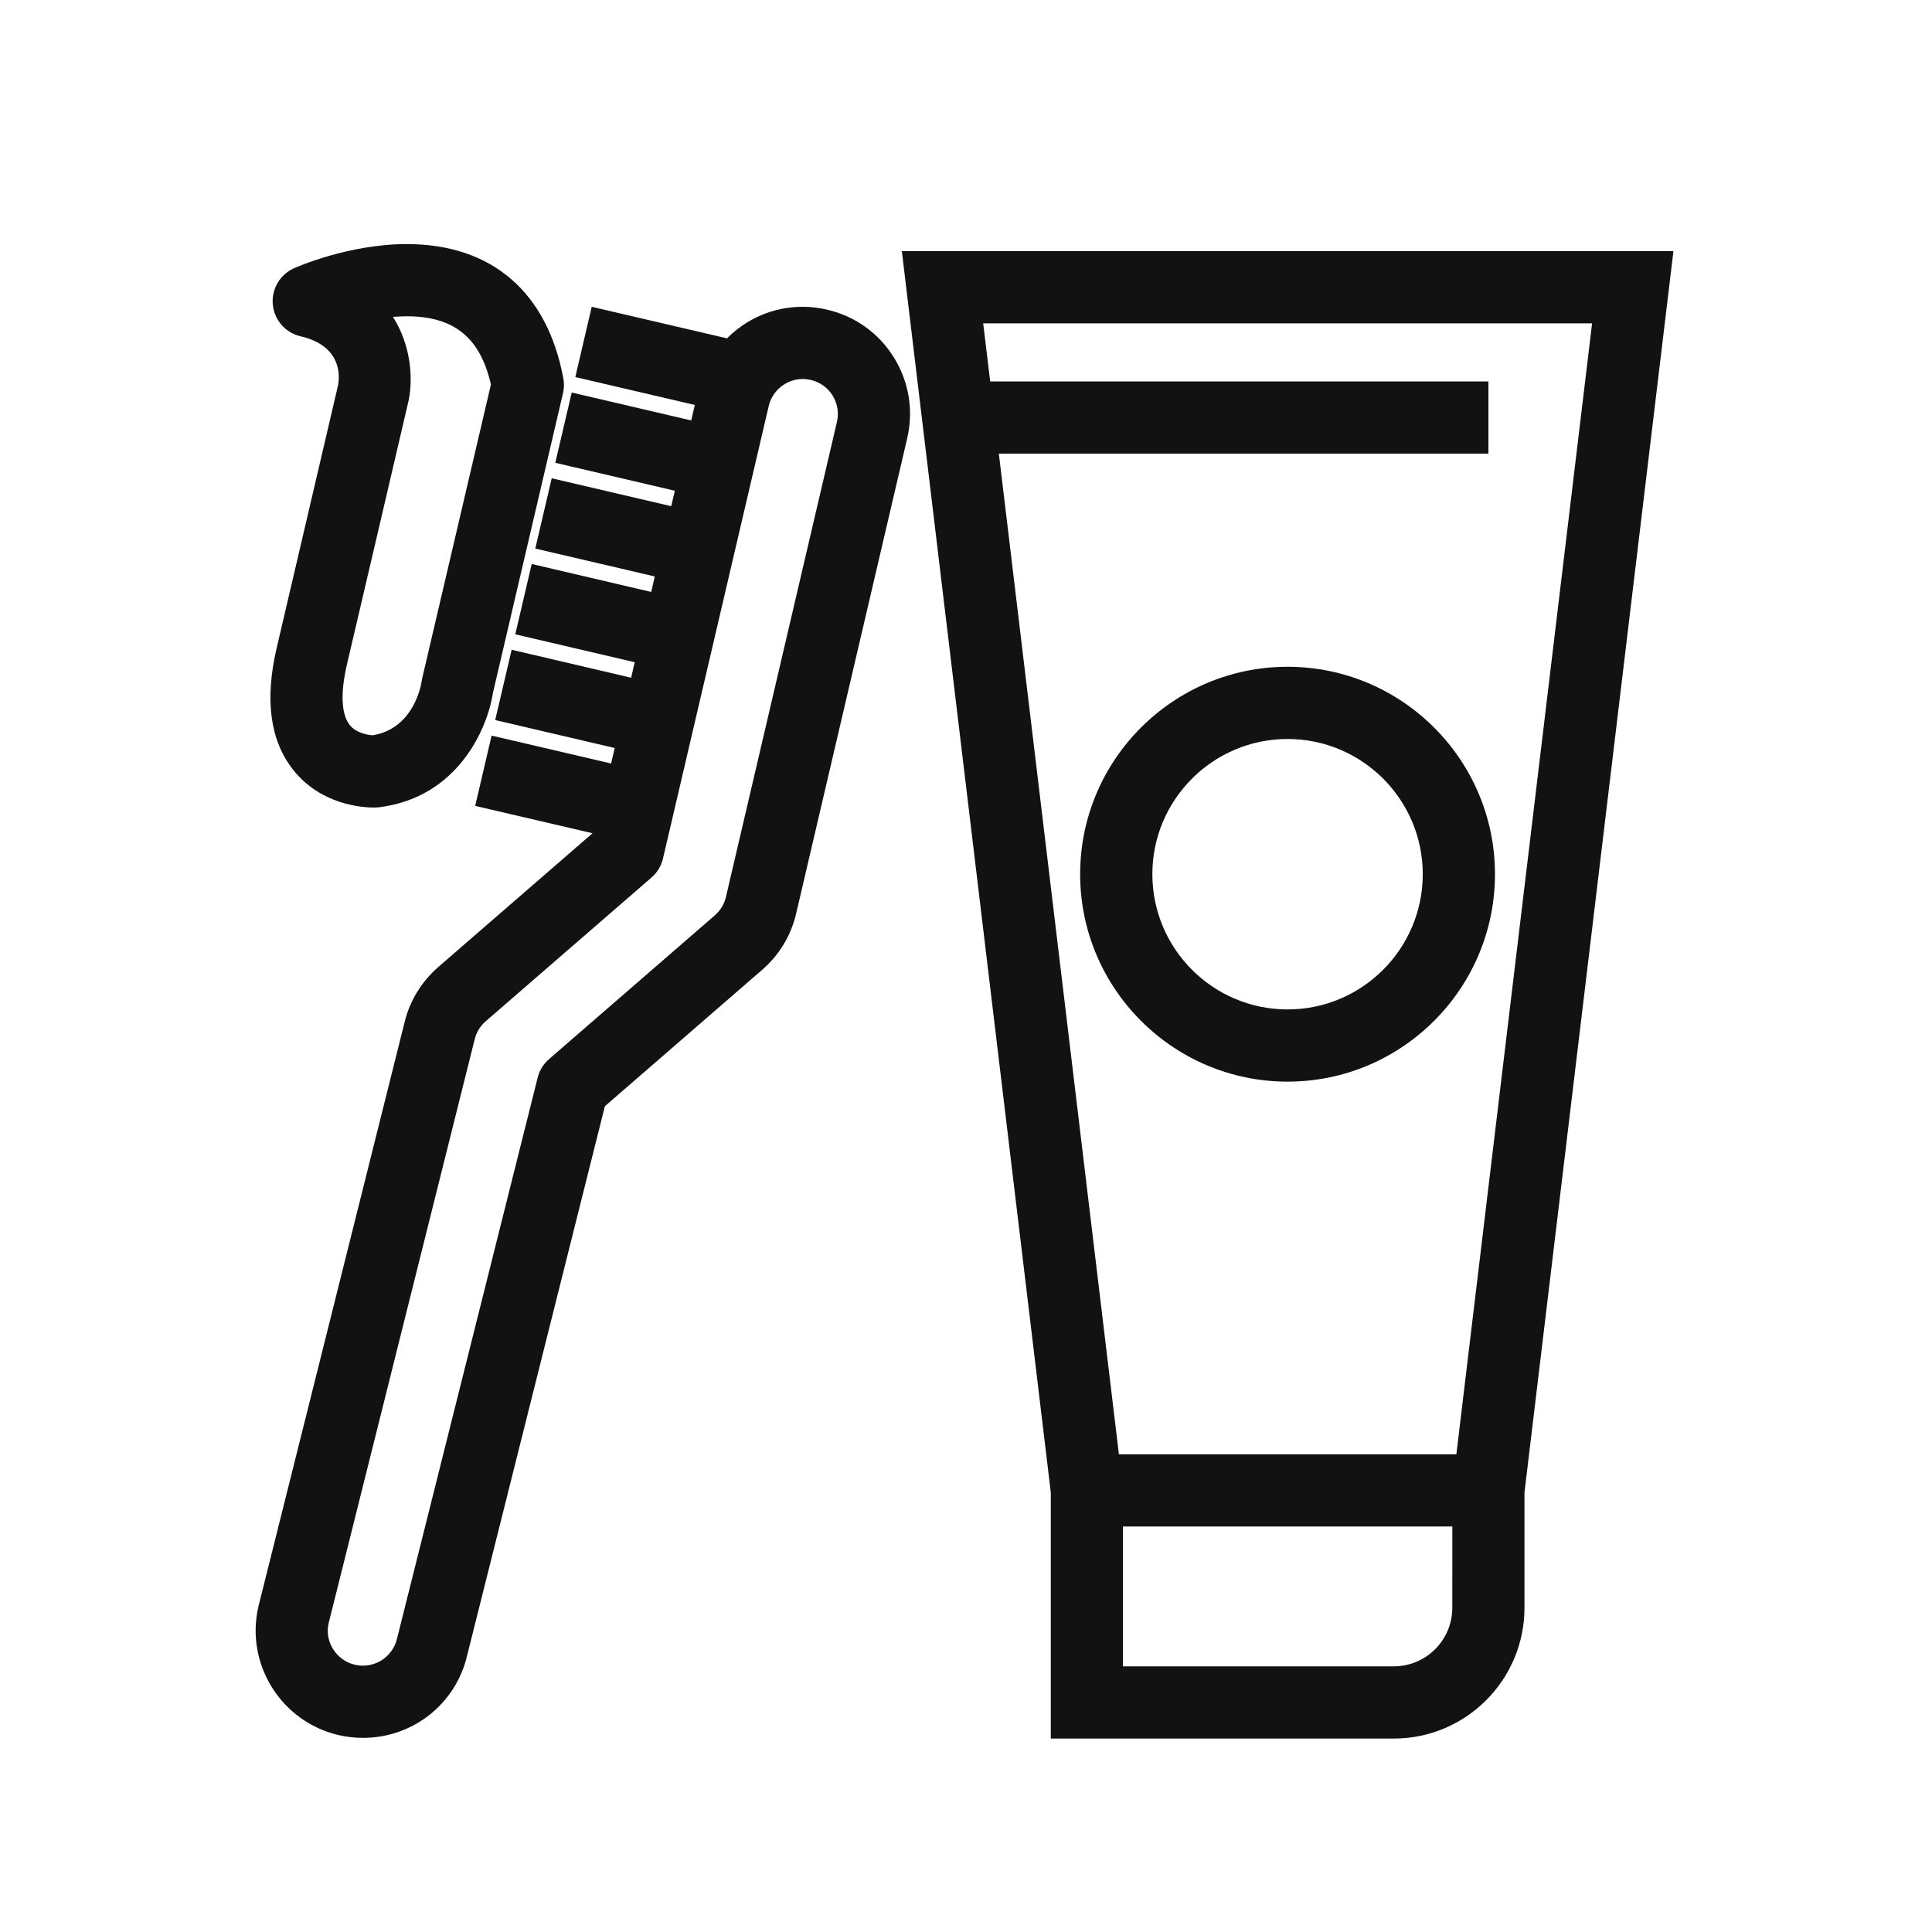
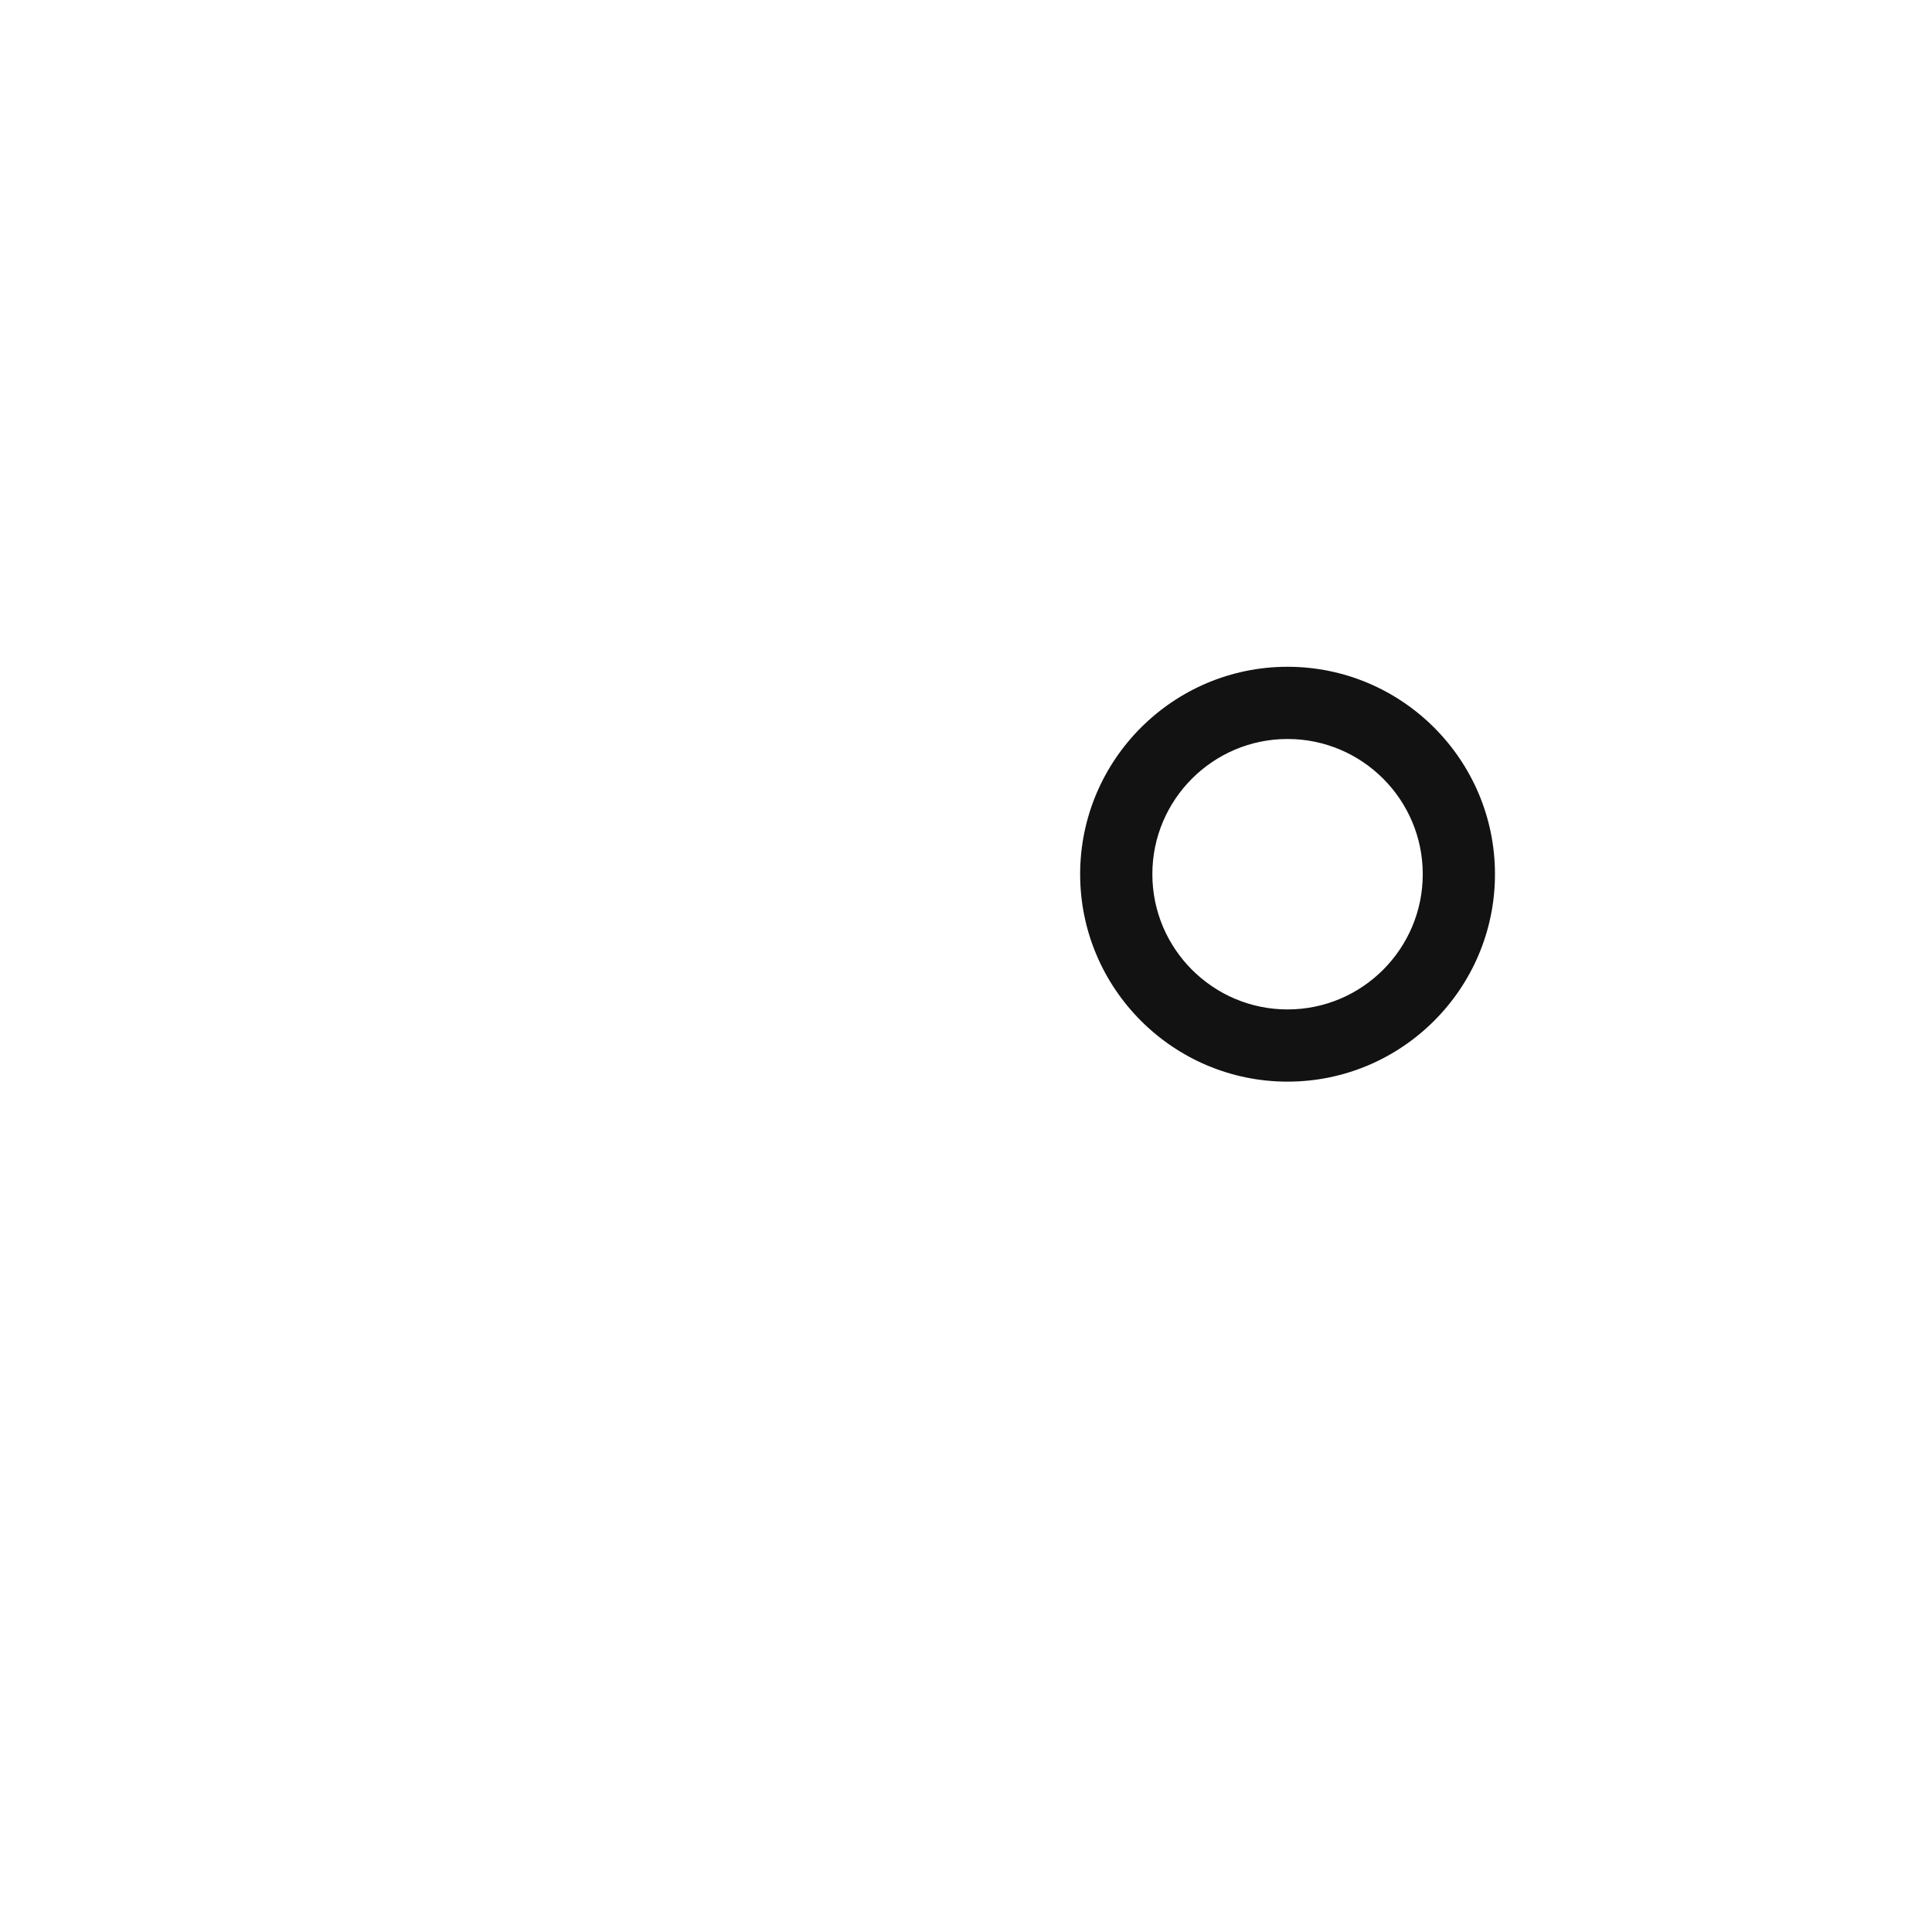
<svg xmlns="http://www.w3.org/2000/svg" width="48" height="48" viewBox="0 0 48 48" fill="none">
-   <path d="M8.409 43.107C8.609 43.153 8.814 43.177 9.018 43.177C10.26 43.177 11.325 42.331 11.605 41.133L15.028 27.484L18.932 24.098C19.361 23.728 19.655 23.241 19.782 22.689L22.539 10.891C22.701 10.197 22.583 9.482 22.206 8.877C21.83 8.274 21.242 7.854 20.551 7.694C20.351 7.646 20.145 7.622 19.942 7.622C19.211 7.622 18.547 7.919 18.062 8.406L14.701 7.622L14.294 9.368L17.263 10.061L17.173 10.446L14.204 9.752L13.796 11.498L16.766 12.192L16.676 12.576L13.707 11.883L13.299 13.629L16.268 14.322L16.179 14.707L13.21 14.012L12.802 15.759L15.77 16.453L15.68 16.838L12.712 16.143L12.303 17.89L15.272 18.584L15.183 18.969L12.214 18.276L11.806 20.022L14.721 20.702L10.889 24.025C10.464 24.397 10.172 24.882 10.047 25.416L6.421 39.91C6.088 41.338 6.98 42.773 8.409 43.107ZM8.165 40.328L11.79 25.835C11.831 25.654 11.928 25.494 12.066 25.374L16.186 21.802C16.329 21.679 16.429 21.513 16.472 21.328L19.099 10.086C19.19 9.698 19.544 9.416 19.942 9.416C20.008 9.416 20.075 9.424 20.144 9.44C20.371 9.492 20.562 9.63 20.685 9.825C20.807 10.023 20.846 10.257 20.793 10.484L18.036 22.284C17.995 22.463 17.899 22.621 17.759 22.742L13.64 26.314C13.501 26.435 13.402 26.594 13.358 26.774L9.864 40.711C9.756 41.172 9.293 41.471 8.817 41.36C8.35 41.251 8.059 40.781 8.165 40.328Z" fill="#121212" />
-   <path d="M6.873 16.103C6.573 17.388 6.711 18.405 7.284 19.126C7.973 19.996 8.996 20.063 9.293 20.063C9.304 20.063 9.337 20.063 9.349 20.061C9.374 20.06 9.4 20.058 9.426 20.055C11.36 19.813 12.108 18.122 12.246 17.218L13.988 9.767C14.016 9.647 14.019 9.521 13.996 9.399C13.594 7.249 12.212 6.064 10.103 6.064C8.664 6.064 7.36 6.639 7.305 6.664C6.954 6.821 6.741 7.185 6.778 7.568C6.814 7.952 7.093 8.269 7.468 8.355C8.419 8.578 8.456 9.233 8.401 9.564C8.401 9.564 7.564 13.153 6.873 16.103ZM8.619 16.511C9.311 13.56 10.148 9.971 10.154 9.942C10.271 9.353 10.194 8.554 9.763 7.873C9.875 7.863 9.989 7.858 10.103 7.858C11.278 7.858 11.929 8.383 12.197 9.553L10.49 16.85C10.483 16.879 10.478 16.907 10.474 16.937C10.473 16.949 10.311 18.097 9.259 18.268C9.158 18.261 8.856 18.223 8.688 18.012C8.479 17.748 8.455 17.216 8.619 16.511Z" fill="#121212" />
-   <path d="M34.628 43.194C36.419 43.194 37.875 41.737 37.875 39.946V37.081L41.576 6.239H22.406L26.107 37.081V43.194H34.628ZM36.082 39.946C36.082 40.748 35.43 41.4 34.628 41.4H27.9V37.925H36.083L36.082 39.946ZM39.555 8.033L36.183 36.132H27.799L24.816 11.271H36.979V9.477H24.601L24.427 8.033H39.555V8.033Z" fill="#121212" />
  <path d="M31.989 16.566C29.148 16.566 26.836 18.877 26.836 21.719C26.836 24.561 29.148 26.873 31.989 26.873C34.83 26.873 37.142 24.561 37.142 21.719C37.142 18.877 34.83 16.566 31.989 16.566ZM31.989 25.079C30.137 25.079 28.63 23.572 28.63 21.719C28.63 19.866 30.137 18.36 31.989 18.36C33.842 18.36 35.348 19.866 35.348 21.719C35.348 23.572 33.842 25.079 31.989 25.079Z" fill="#121212" />
</svg>